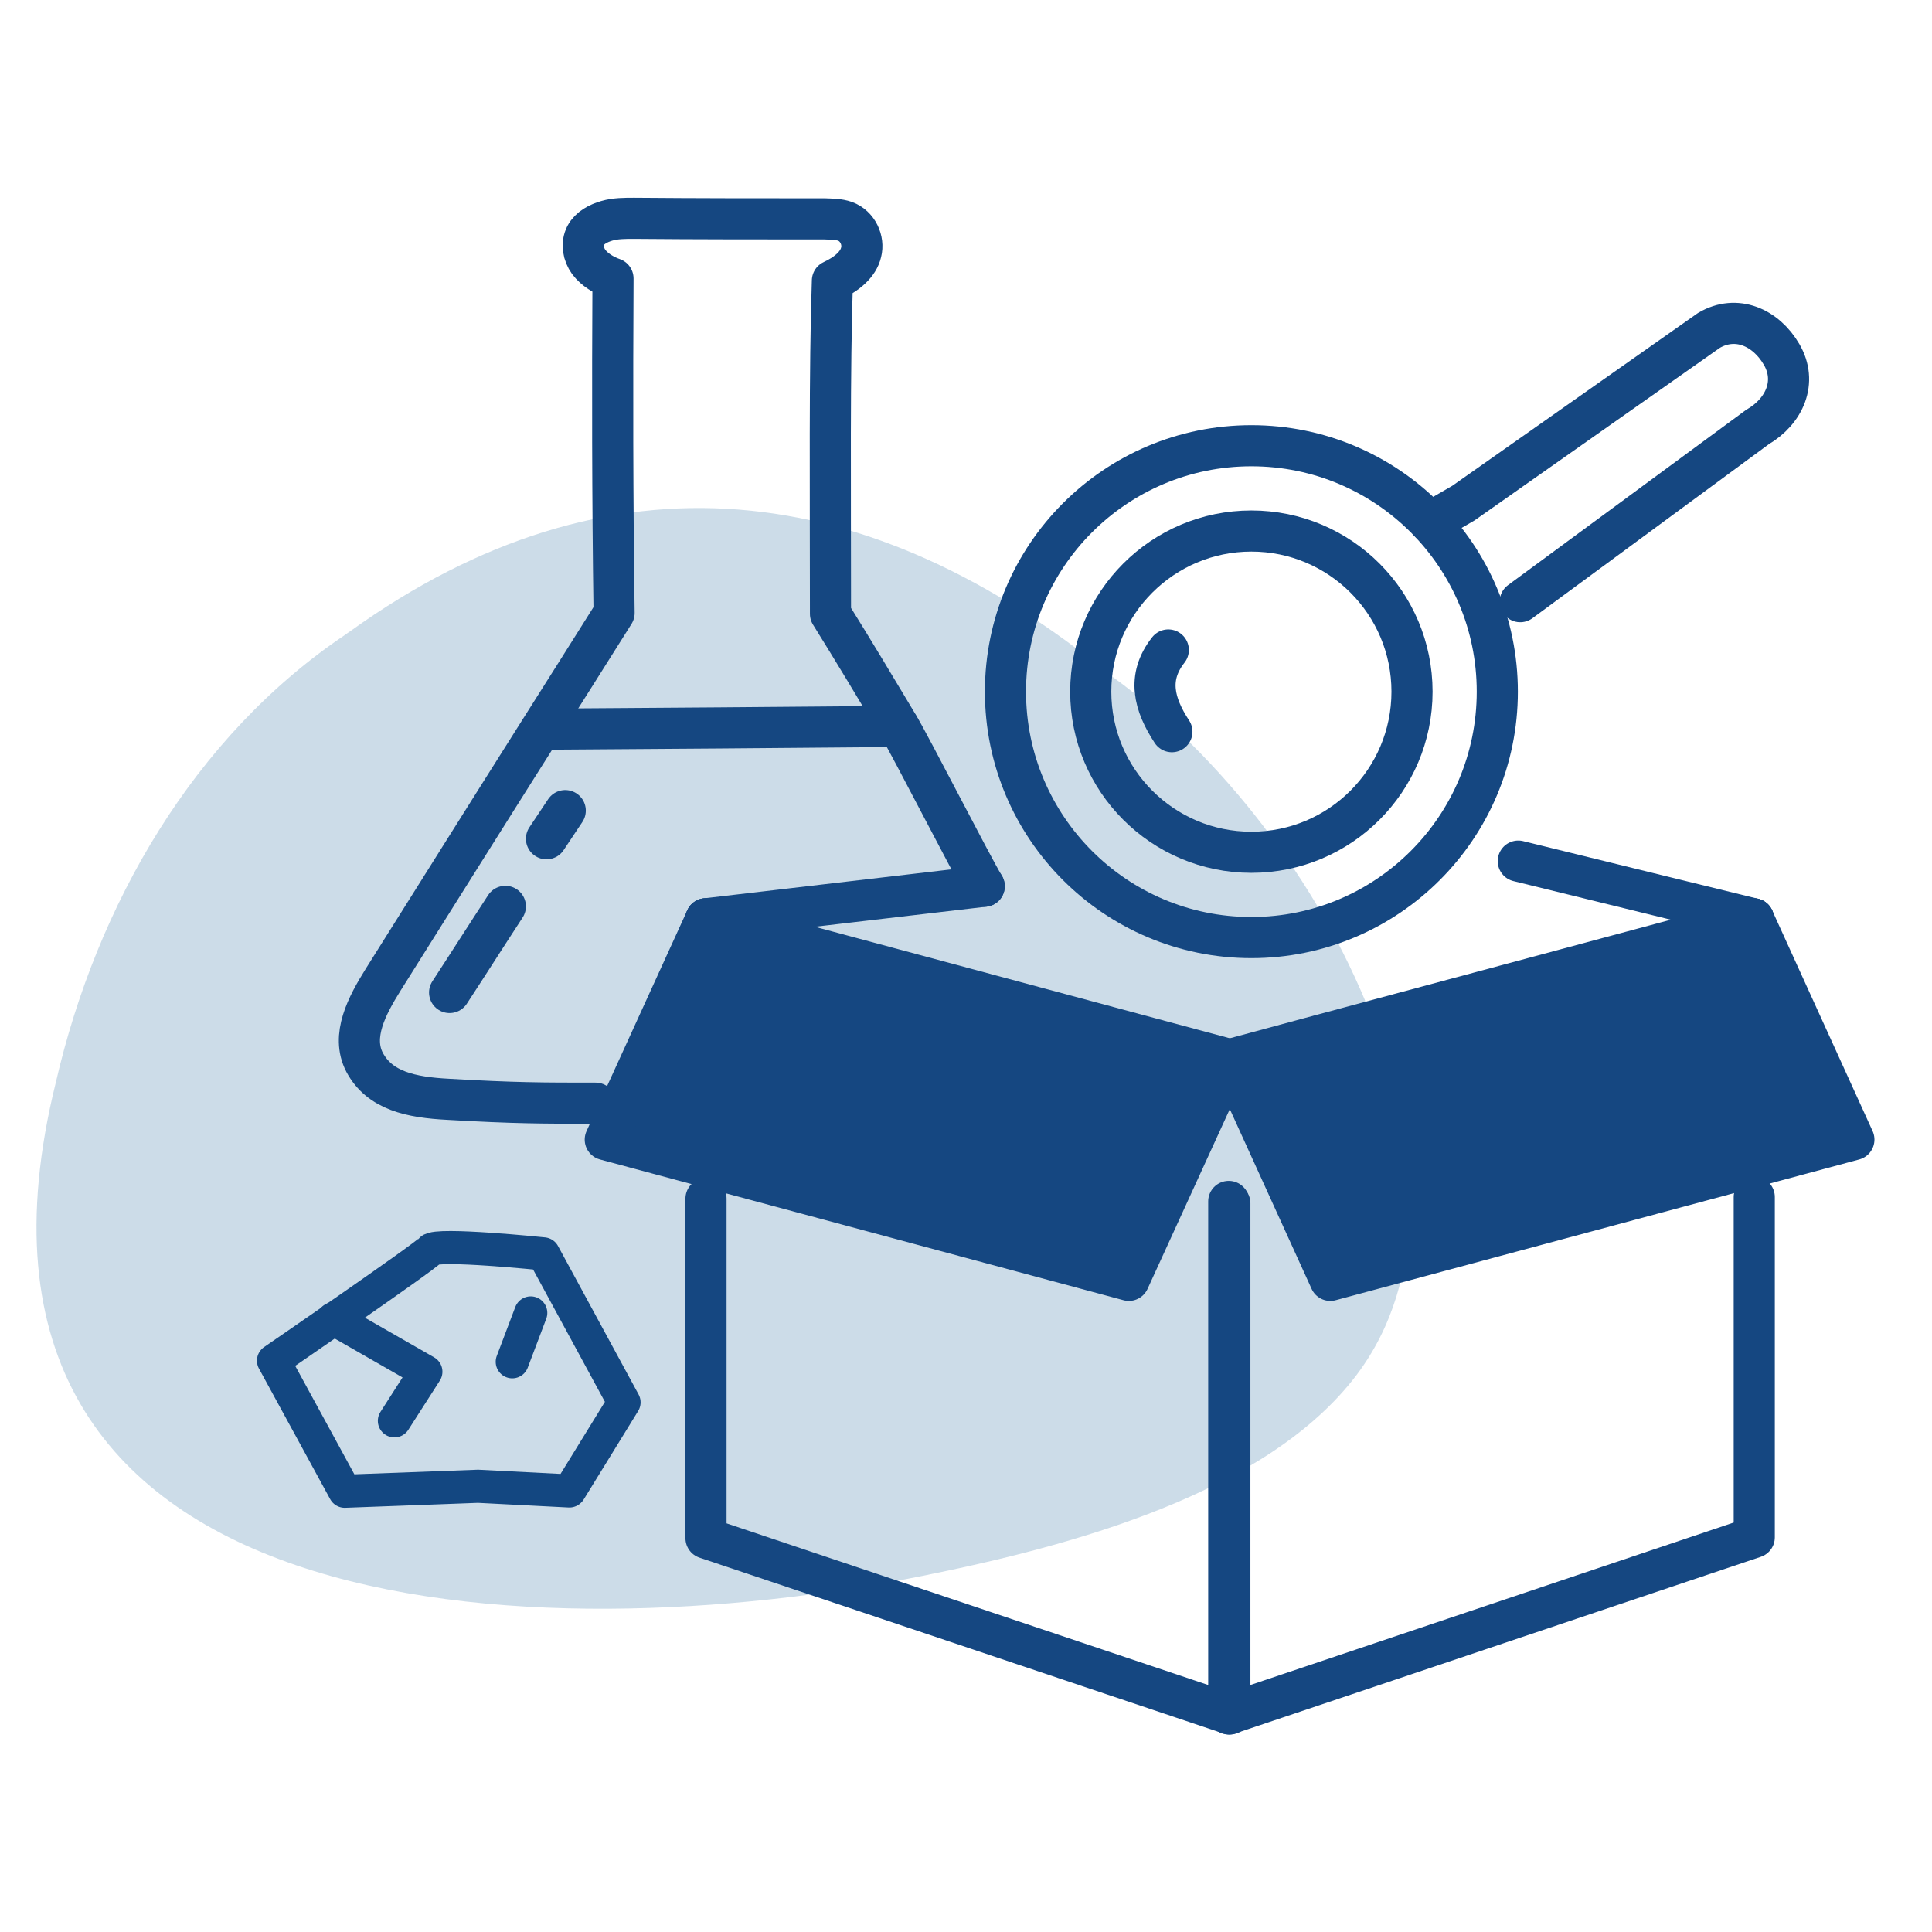
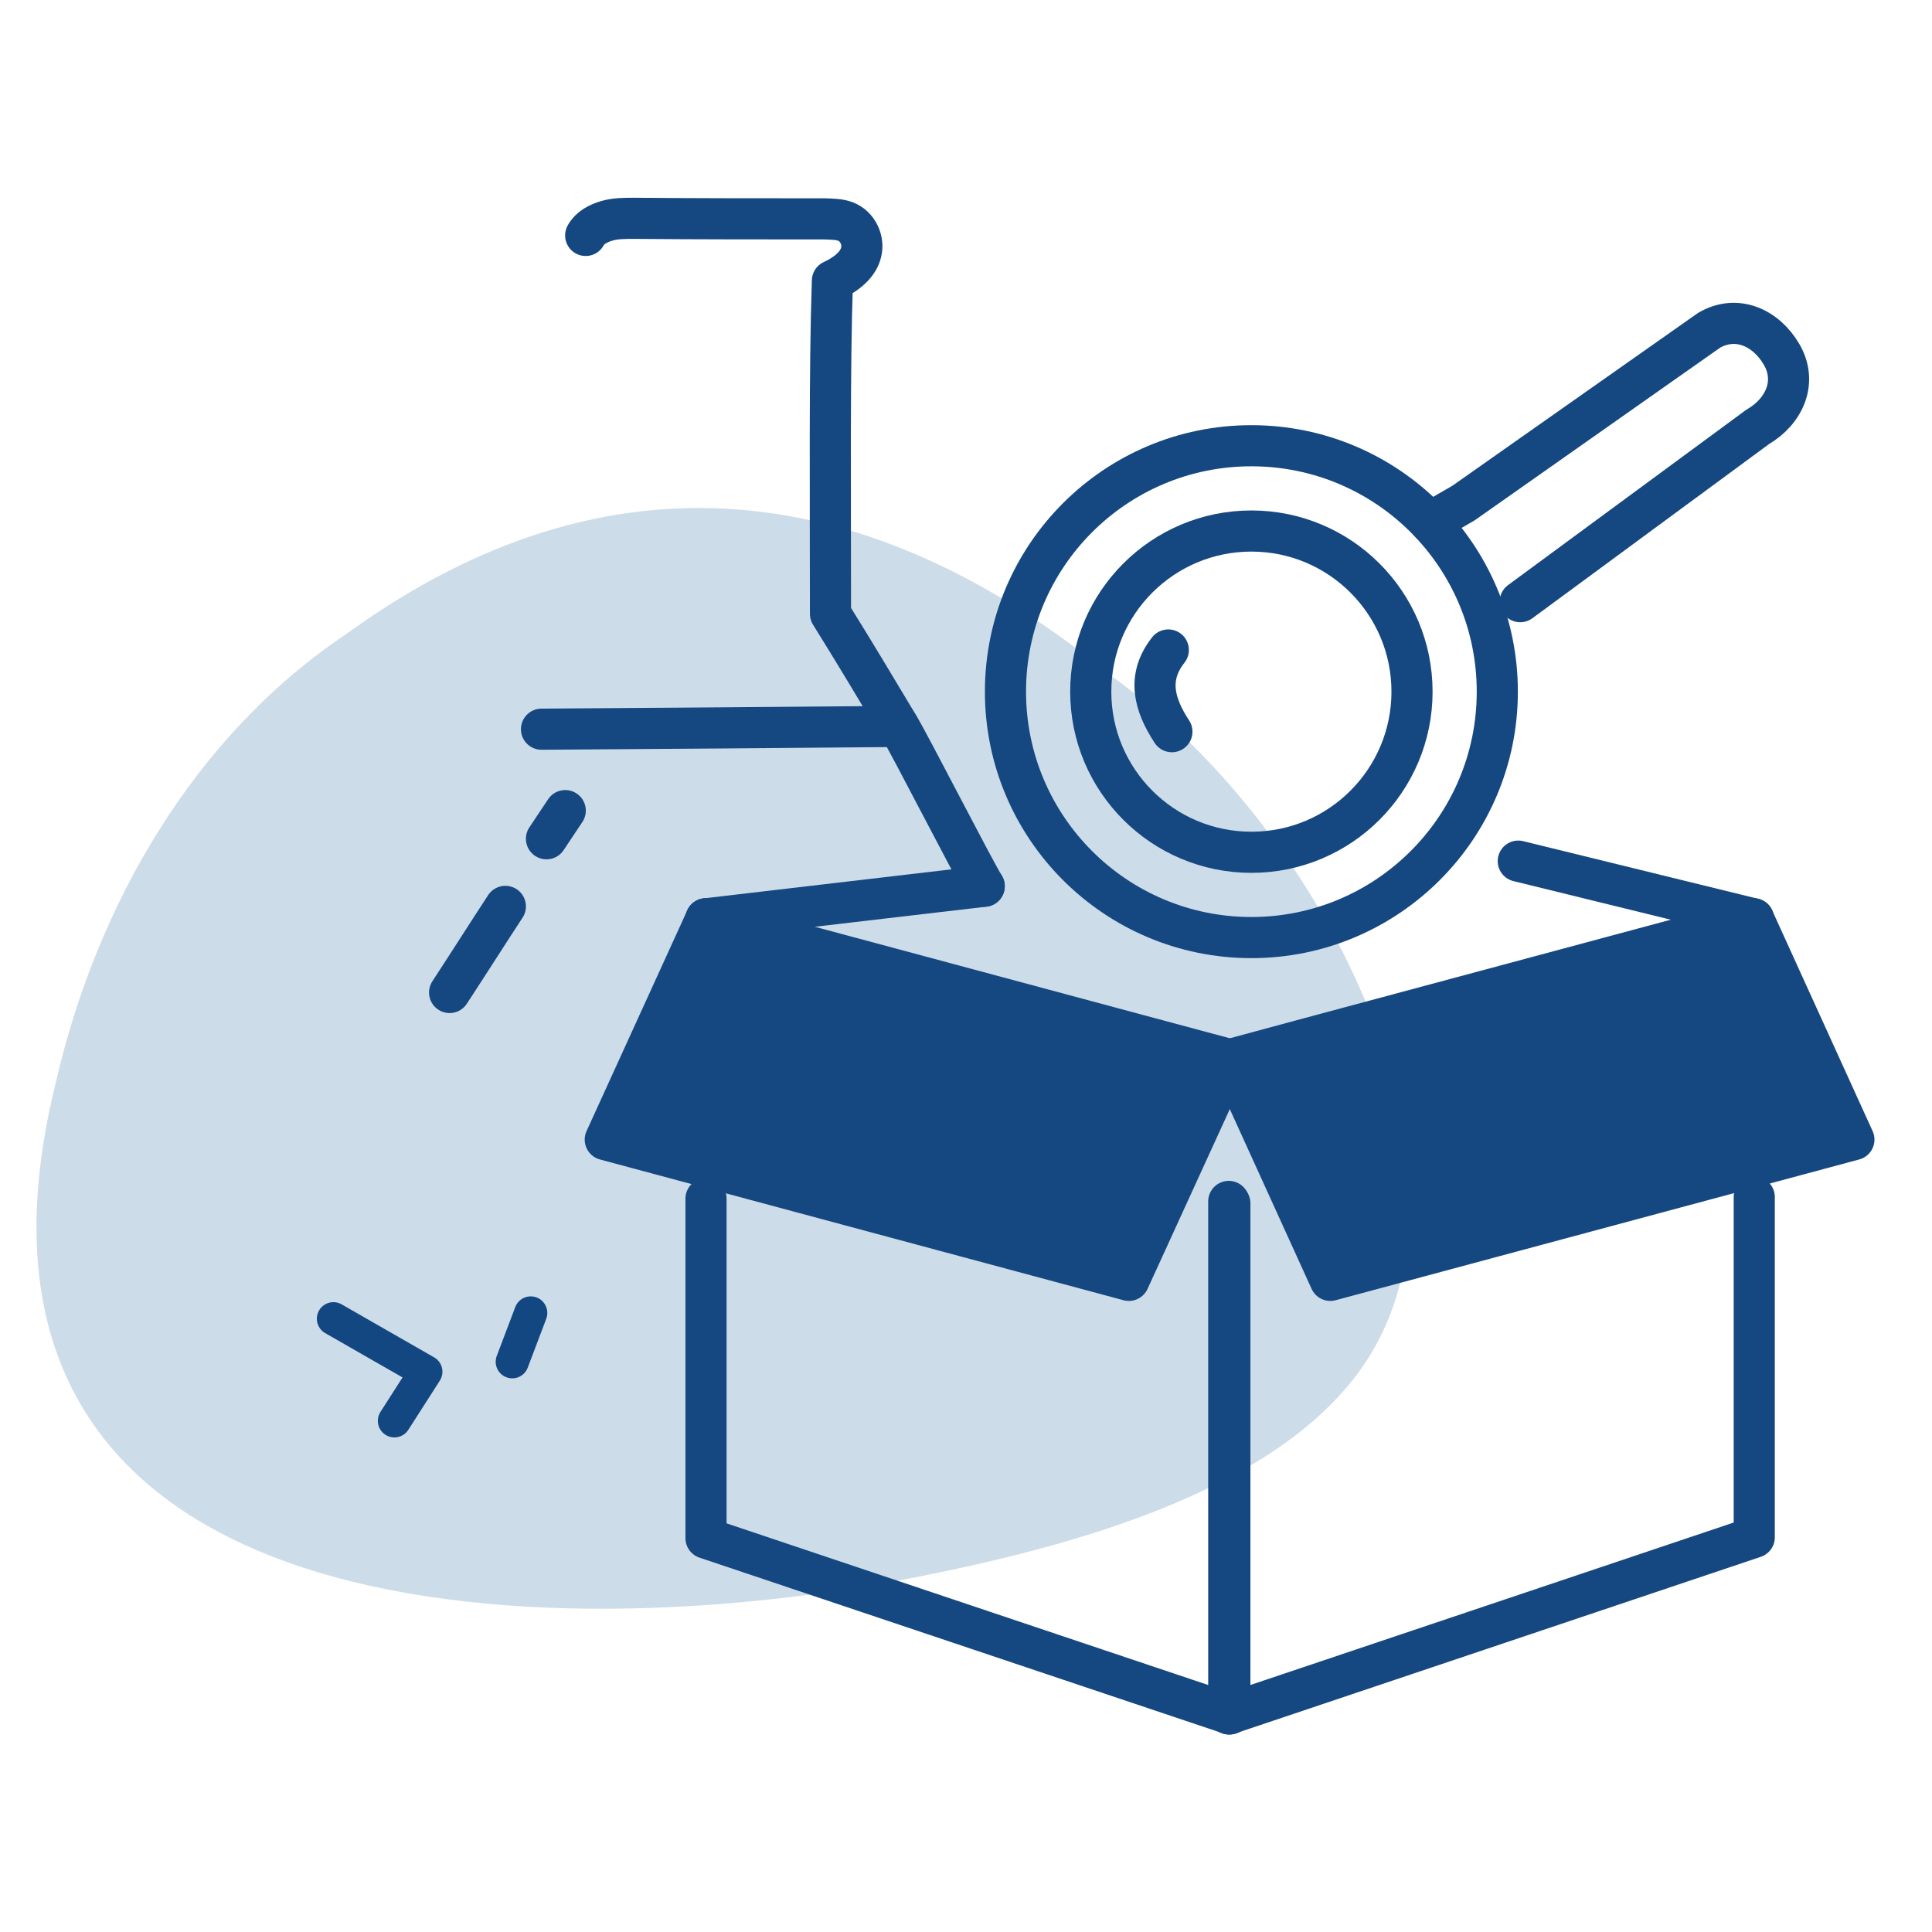
<svg xmlns="http://www.w3.org/2000/svg" id="Ebene_1" data-name="Ebene 1" viewBox="0 0 700 700">
  <defs>
    <style>      .cls-1 {        fill: #03508d;        isolation: isolate;        opacity: .2;        stroke-width: 0px;      }      .cls-2, .cls-3 {        stroke: #154781;        stroke-width: 14.9px;      }      .cls-2, .cls-3, .cls-4 {        stroke-linecap: round;        stroke-linejoin: round;      }      .cls-2, .cls-4 {        fill: none;      }      .cls-3 {        fill: #154781;      }      .cls-4 {        stroke: #134781;        stroke-width: 12px;      }    </style>
  </defs>
  <path class="cls-1" d="M125.5,229.7c-55.3,37-90.5,98.2-105.3,162.6-49.6,200.2,176.9,206.3,313.9,178.7,54.8-11,125.1-30.1,157.4-72.8,52.2-69.2-9.4-195.8-88.3-252.9-87.8-72.1-182.2-84.2-276.3-16.6l-1.3.9h0Z" />
  <g>
    <path class="cls-2" d="M445.6,383.9h0" />
    <polyline class="cls-2" points="255.8 332.9 416.9 376.2 445.6 383.9" />
    <polyline class="cls-2" points="445.6 436 445.6 621 255.8 557.3 255.8 434.3" />
    <polyline class="cls-2" points="635.3 332.9 474.1 376.2 445.6 383.9" />
    <polyline class="cls-2" points="635.6 433.7 635.6 557 445.2 621 445.2 435.3" />
    <line class="cls-2" x1="356.6" y1="321.1" x2="255.8" y2="332.9" />
    <line class="cls-2" x1="635.3" y1="332.9" x2="550.1" y2="312" />
    <polyline class="cls-3" points="445.6 383.9 482 463.9 671.7 412.9 635.3 332.9" />
    <polyline class="cls-3" points="445.6 383.9 409 463.9 219.3 412.9 255.8 332.9" />
    <g>
      <g>
        <circle class="cls-2" cx="453.4" cy="250.6" r="58.2" />
        <path class="cls-2" d="M468.5,253.4" />
        <path class="cls-2" d="M423.3,235.5c-7.8,9.9-5.2,19.7,1.3,29.6" />
      </g>
      <circle class="cls-2" cx="453.4" cy="250.6" r="89.1" />
      <path class="cls-2" d="M550.8,218l86-63.3c9.8-5.7,14.5-16.4,8.7-26.3-5.7-9.8-16.4-14.5-26.3-8.7l-89,62.6-12.1,7" />
    </g>
  </g>
  <g>
-     <path class="cls-2" d="M356.6,321.1c-4.5-7.4-26.5-50.5-31-58-8.2-13.7-16.4-27.4-24.7-40.7,0-44.8-.4-88.6.7-120.7,5.2-2.4,9.4-5.9,10.4-10.3,1.1-4.3-1.2-9.5-5.8-11.2-2.3-.8-4.9-.8-7.4-.9-23,0-46.1,0-69.1-.2-3.3,0-6.7,0-9.8.9s-6.2,2.5-7.7,5.3c-1.6,3.1-.9,6.8,1.1,9.6,2.1,2.8,5.4,4.8,8.8,6-.2,39.5-.2,79,.4,121.2-8.8,14-17.7,28.1-26.5,42-19.1,30.2-38.2,60.7-57.2,90.9-5.8,9.3-11.7,20.3-6.7,29.9,5.5,10.3,16.8,12.7,30.3,13.4,24.3,1.4,34,1.4,53.4,1.4" />
+     <path class="cls-2" d="M356.6,321.1c-4.5-7.4-26.5-50.5-31-58-8.2-13.7-16.4-27.4-24.7-40.7,0-44.8-.4-88.6.7-120.7,5.2-2.4,9.4-5.9,10.4-10.3,1.1-4.3-1.2-9.5-5.8-11.2-2.3-.8-4.9-.8-7.4-.9-23,0-46.1,0-69.1-.2-3.3,0-6.7,0-9.8.9s-6.2,2.5-7.7,5.3" />
    <path class="cls-2" d="M325.6,263.2c-43.2.4-86.3.7-129.4,1" />
    <path class="cls-2" d="M204.8,293.7c-2.3,3.4-4.5,6.8-6.8,10.2" />
    <path class="cls-2" d="M183.1,328.4c-6.8,10.4-13.4,20.8-20.2,31.2" />
    <path class="cls-2" d="M686,440" />
    <path class="cls-2" d="M691.9,473.9" />
    <path class="cls-2" d="M685.8,510.7" />
    <path class="cls-2" d="M685.3,546.7" />
  </g>
  <g>
-     <path class="cls-4" d="M206.4,540.1l19.7-32-29.2-53.8s-38.7-4-40.9-1.4-56.9,40.1-56.9,40.1l25.8,47.3,48.3-1.8,33.1,1.7h0Z" />
    <polyline class="cls-4" points="120.8 477.8 154.3 497 142.9 514.8" />
    <line class="cls-4" x1="192.3" y1="475.7" x2="185.6" y2="493.4" />
  </g>
</svg>